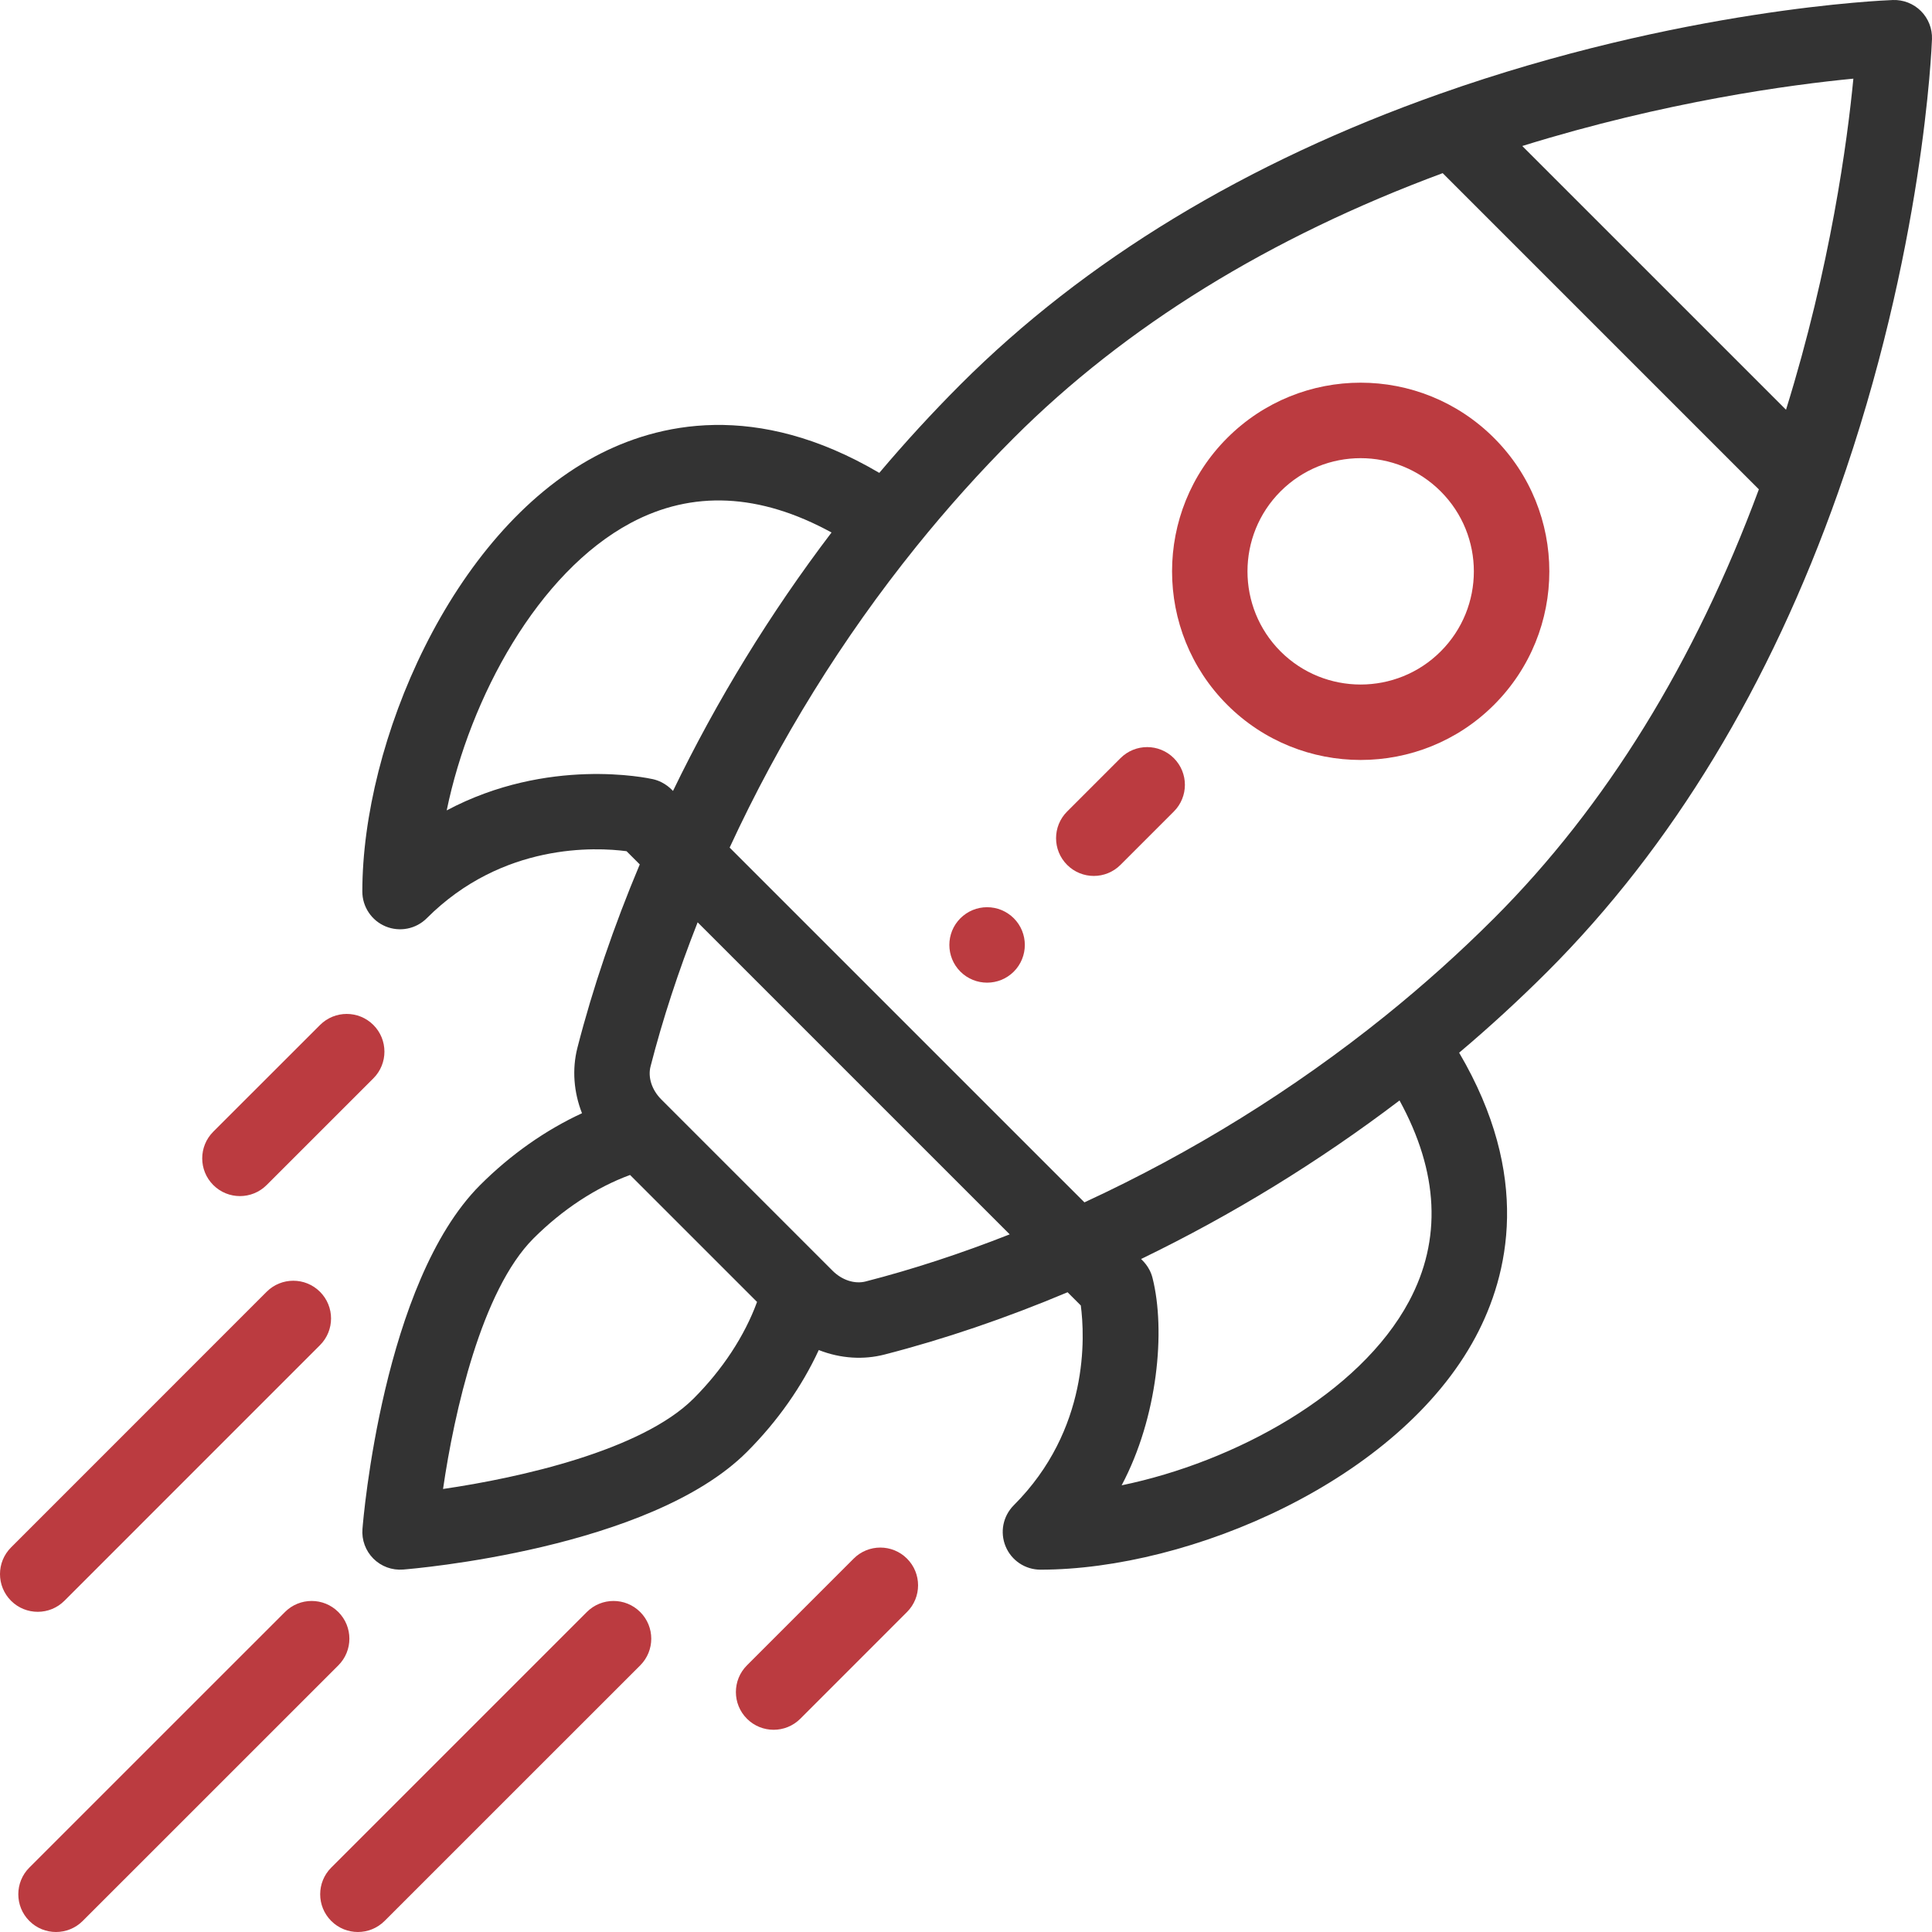
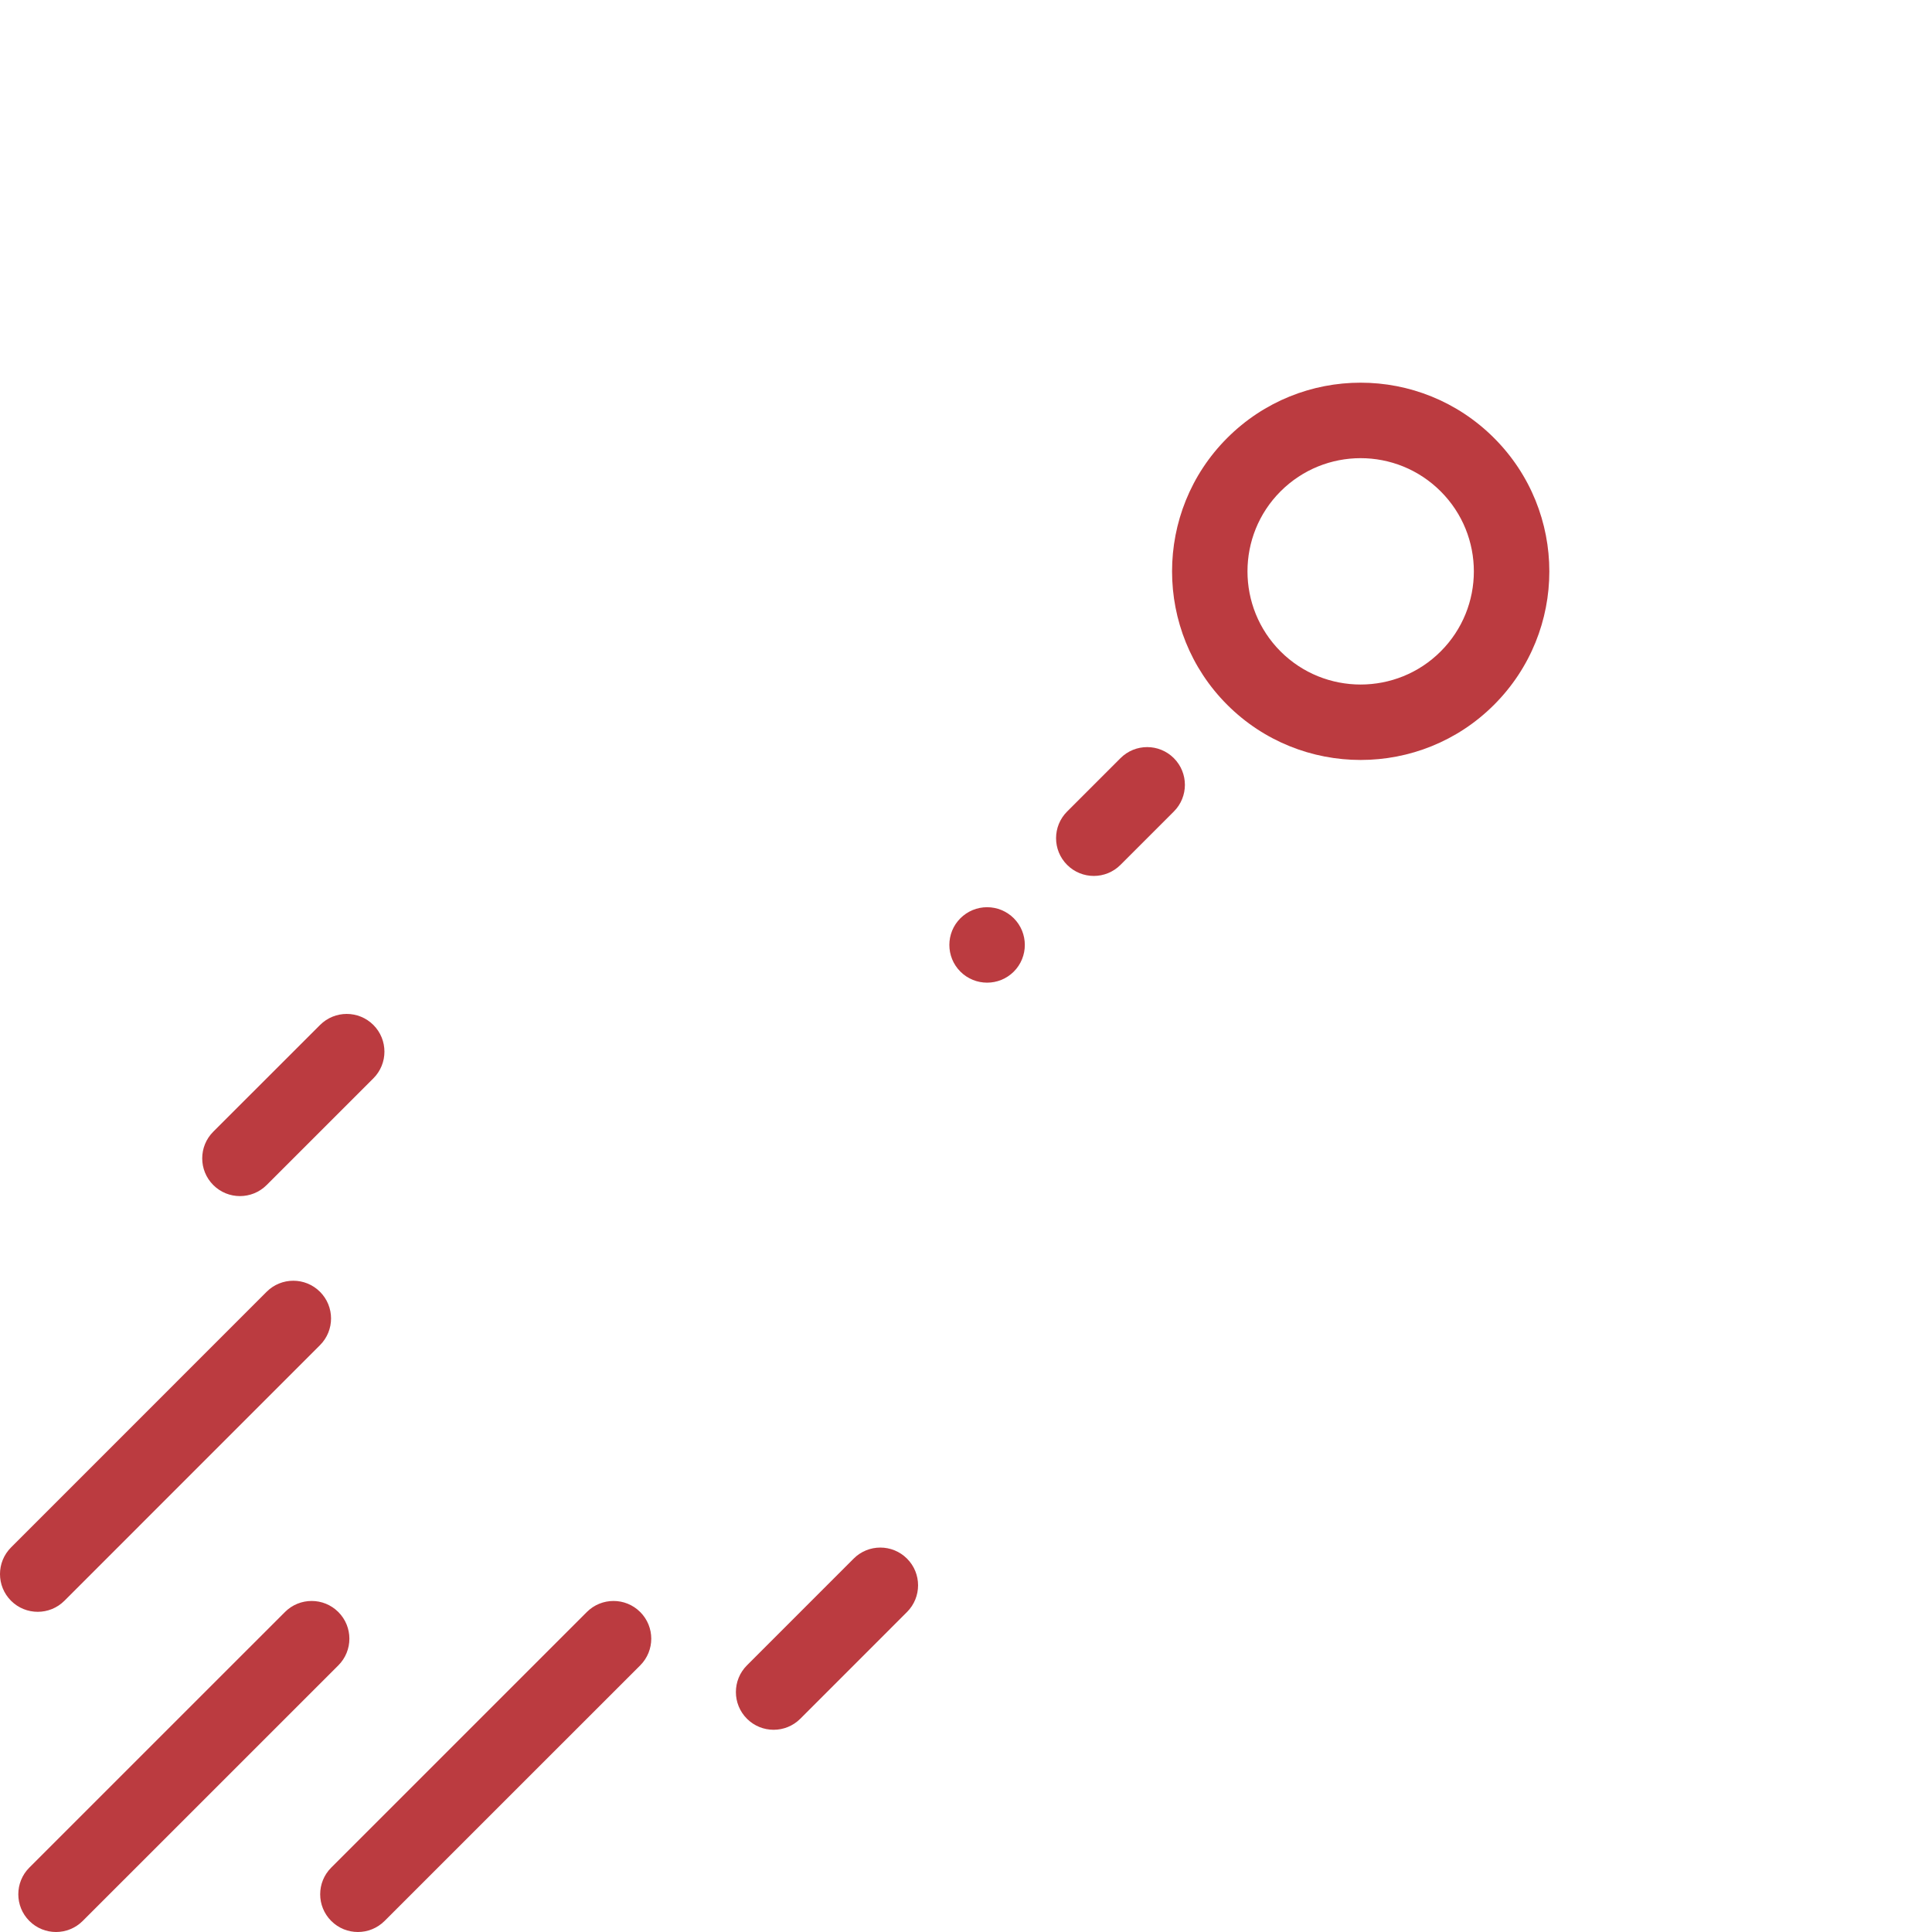
<svg xmlns="http://www.w3.org/2000/svg" width="100" height="100" viewBox="0 0 100 100" fill="none">
  <g clip-path="url(#clip0_928_309)">
    <path d="M52.474 50.291C53.235 49.528 53.235 48.291 52.474 47.529C52.292 47.348 52.077 47.204 51.84 47.105C51.603 47.007 51.349 46.957 51.092 46.957C50.835 46.957 50.581 47.007 50.344 47.105C50.107 47.204 49.891 47.348 49.71 47.529C48.948 48.291 48.948 49.528 49.71 50.291C50.474 51.053 51.71 51.053 52.474 50.291ZM77.331 36.481C81.147 32.665 81.148 26.486 77.331 22.67C73.515 18.854 67.337 18.853 63.52 22.67C59.714 26.476 59.714 32.672 63.521 36.481C67.329 40.287 73.524 40.288 77.331 36.481ZM66.282 25.432C68.572 23.142 72.279 23.142 74.569 25.432C76.859 27.721 76.859 31.429 74.569 33.718C72.285 36.002 68.568 36.002 66.283 33.719C63.999 31.433 63.998 27.716 66.282 25.432Z" fill="#BB3B40" />
-     <path d="M19.96 47.951C20.317 48.099 20.71 48.137 21.089 48.062C21.468 47.987 21.816 47.801 22.089 47.528C26.011 43.605 30.849 43.85 32.43 44.058L33.114 44.742C31.768 47.945 30.683 51.13 29.888 54.228C29.601 55.349 29.698 56.536 30.124 57.621C28.244 58.488 26.43 59.76 24.85 61.34C19.823 66.368 18.802 78.62 18.761 79.139C18.738 79.421 18.777 79.704 18.875 79.969C18.973 80.234 19.127 80.474 19.326 80.674C19.526 80.874 19.767 81.028 20.032 81.126C20.297 81.223 20.58 81.262 20.861 81.24C21.38 81.199 33.633 80.178 38.661 75.151C40.24 73.572 41.512 71.758 42.379 69.878C43.528 70.329 44.71 70.385 45.773 70.113C48.87 69.317 52.055 68.234 55.258 66.887L55.942 67.571C56.15 69.152 56.395 73.99 52.473 77.912C52.2 78.185 52.014 78.533 51.938 78.912C51.863 79.291 51.902 79.683 52.05 80.04C52.197 80.397 52.448 80.702 52.769 80.917C53.09 81.131 53.468 81.246 53.854 81.246C61.584 81.246 72.392 76.642 76.373 69.205C78.101 65.975 79.278 60.865 75.525 54.488C77.106 53.153 78.63 51.753 80.094 50.291C86.543 43.842 91.606 35.494 95.143 25.479C99.561 12.979 99.983 2.465 99.999 2.023C100.008 1.755 99.963 1.488 99.864 1.238C99.766 0.989 99.618 0.762 99.428 0.572C99.238 0.382 99.011 0.234 98.762 0.136C98.512 0.037 98.245 -0.008 97.977 0.001C97.535 0.017 87.021 0.44 74.522 4.857C64.506 8.394 56.158 13.457 49.709 19.906C48.247 21.37 46.847 22.895 45.512 24.476C39.135 20.722 34.026 21.899 30.795 23.628C23.358 27.608 18.754 38.416 18.754 46.147C18.754 46.533 18.869 46.91 19.084 47.231C19.298 47.553 19.603 47.803 19.96 47.951ZM35.899 72.389C33.213 75.074 26.913 76.49 22.932 77.069C23.51 73.087 24.927 66.787 27.612 64.102C29.116 62.598 30.86 61.458 32.612 60.816L39.185 67.388C38.543 69.141 37.403 70.885 35.899 72.389ZM44.803 66.329C44.238 66.473 43.583 66.261 43.096 65.775L34.227 56.905C33.74 56.417 33.527 55.763 33.672 55.199C34.297 52.762 35.115 50.263 36.11 47.739L52.262 63.89C49.738 64.885 47.239 65.703 44.803 66.329ZM72.929 67.361C70.37 72.142 63.927 75.667 58.056 76.88C59.928 73.357 60.34 68.872 59.656 66.153C59.498 65.521 59.085 65.204 59.062 65.166C63.782 62.882 68.263 60.133 72.439 56.96C74.471 60.674 74.638 64.167 72.929 67.361ZM92.444 21.208L78.792 7.557C86.23 5.247 92.701 4.382 95.93 4.071C95.619 7.301 94.754 13.771 92.444 21.208ZM52.472 22.668C58.258 16.882 65.725 12.277 74.673 8.962L91.039 25.328C87.724 34.275 83.119 41.743 77.332 47.529C75.546 49.313 73.666 50.999 71.7 52.582C66.945 56.41 61.712 59.653 56.13 62.234L37.766 43.871C40.348 38.288 43.59 33.055 47.418 28.302C49.013 26.323 50.712 24.427 52.472 22.668ZM32.639 27.072C35.834 25.362 39.327 25.53 43.04 27.562C39.867 31.738 37.118 36.218 34.834 40.939C34.805 40.921 34.453 40.479 33.8 40.331C33.532 40.271 28.364 39.159 23.121 41.946C24.334 36.074 27.858 29.631 32.639 27.072Z" fill="#333333" />
    <path d="M41.424 88.961L46.948 83.436C47.71 82.673 47.71 81.436 46.947 80.674C46.184 79.911 44.947 79.911 44.185 80.674L38.661 86.199C37.899 86.962 37.899 88.199 38.662 88.962C39.425 89.724 40.662 89.724 41.424 88.961ZM13.801 61.338L19.326 55.815C20.089 55.053 20.089 53.816 19.327 53.053C18.564 52.29 17.328 52.29 16.565 53.053L11.039 58.576C10.276 59.338 10.276 60.575 11.039 61.338C11.801 62.1 13.037 62.101 13.801 61.338ZM30.375 83.437L17.145 96.666C16.382 97.428 16.382 98.665 17.144 99.428C17.907 100.191 19.143 100.191 19.906 99.428L33.137 86.2C33.9 85.437 33.9 84.2 33.137 83.438C32.375 82.675 31.138 82.675 30.375 83.437ZM14.75 83.437L1.519 96.666C0.757 97.428 0.757 98.665 1.519 99.428C2.282 100.191 3.518 100.191 4.281 99.428L17.512 86.2C18.275 85.437 18.275 84.2 17.512 83.438C16.75 82.675 15.513 82.675 14.75 83.437ZM3.334 82.856L16.563 69.625C17.326 68.862 17.326 67.626 16.563 66.863C15.8 66.1 14.563 66.1 13.8 66.863L0.572 80.094C-0.191 80.856 -0.191 82.093 0.572 82.856C1.335 83.618 2.572 83.618 3.334 82.856ZM57.996 44.766L60.758 42.004C61.521 41.242 61.521 40.005 60.758 39.242C59.995 38.479 58.759 38.479 57.996 39.242L55.234 42.004C54.471 42.766 54.471 44.003 55.234 44.766C55.997 45.529 57.233 45.529 57.996 44.766Z" fill="#BB3B40" />
  </g>
  <defs>
    <clipPath id="clip0_928_309">
      <rect width="100" height="100" fill="white" />
    </clipPath>
  </defs>
</svg>